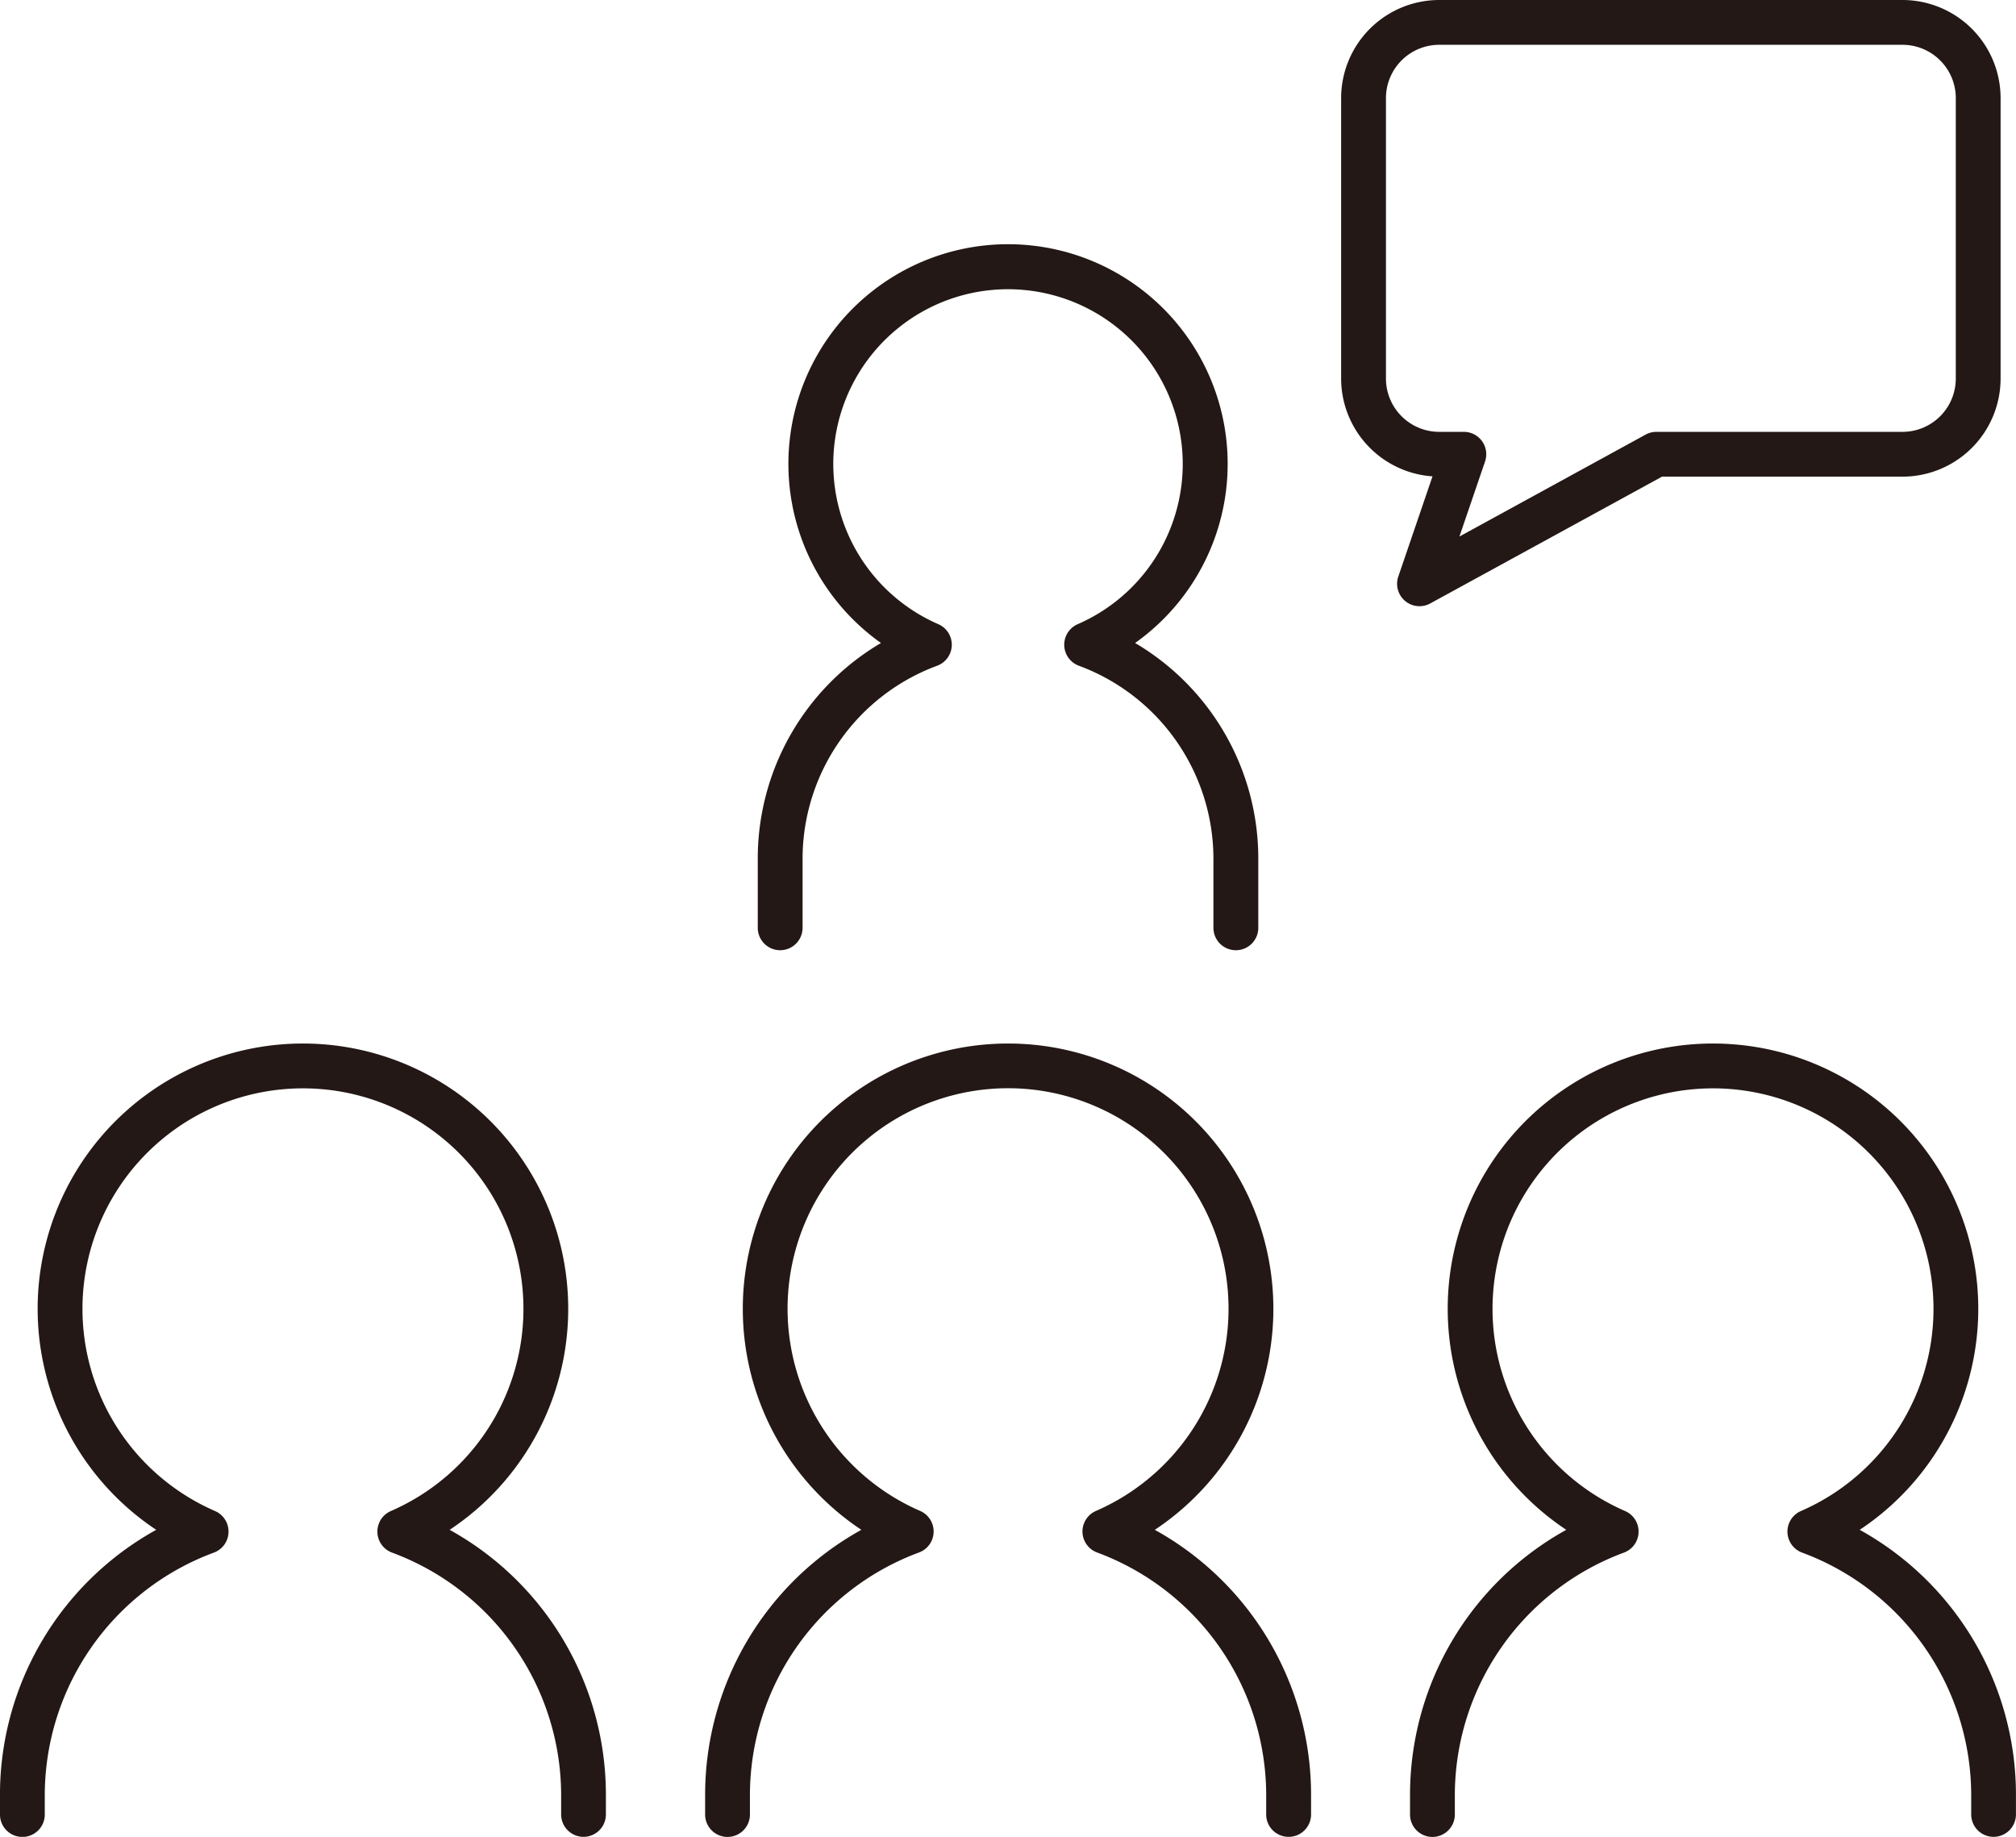
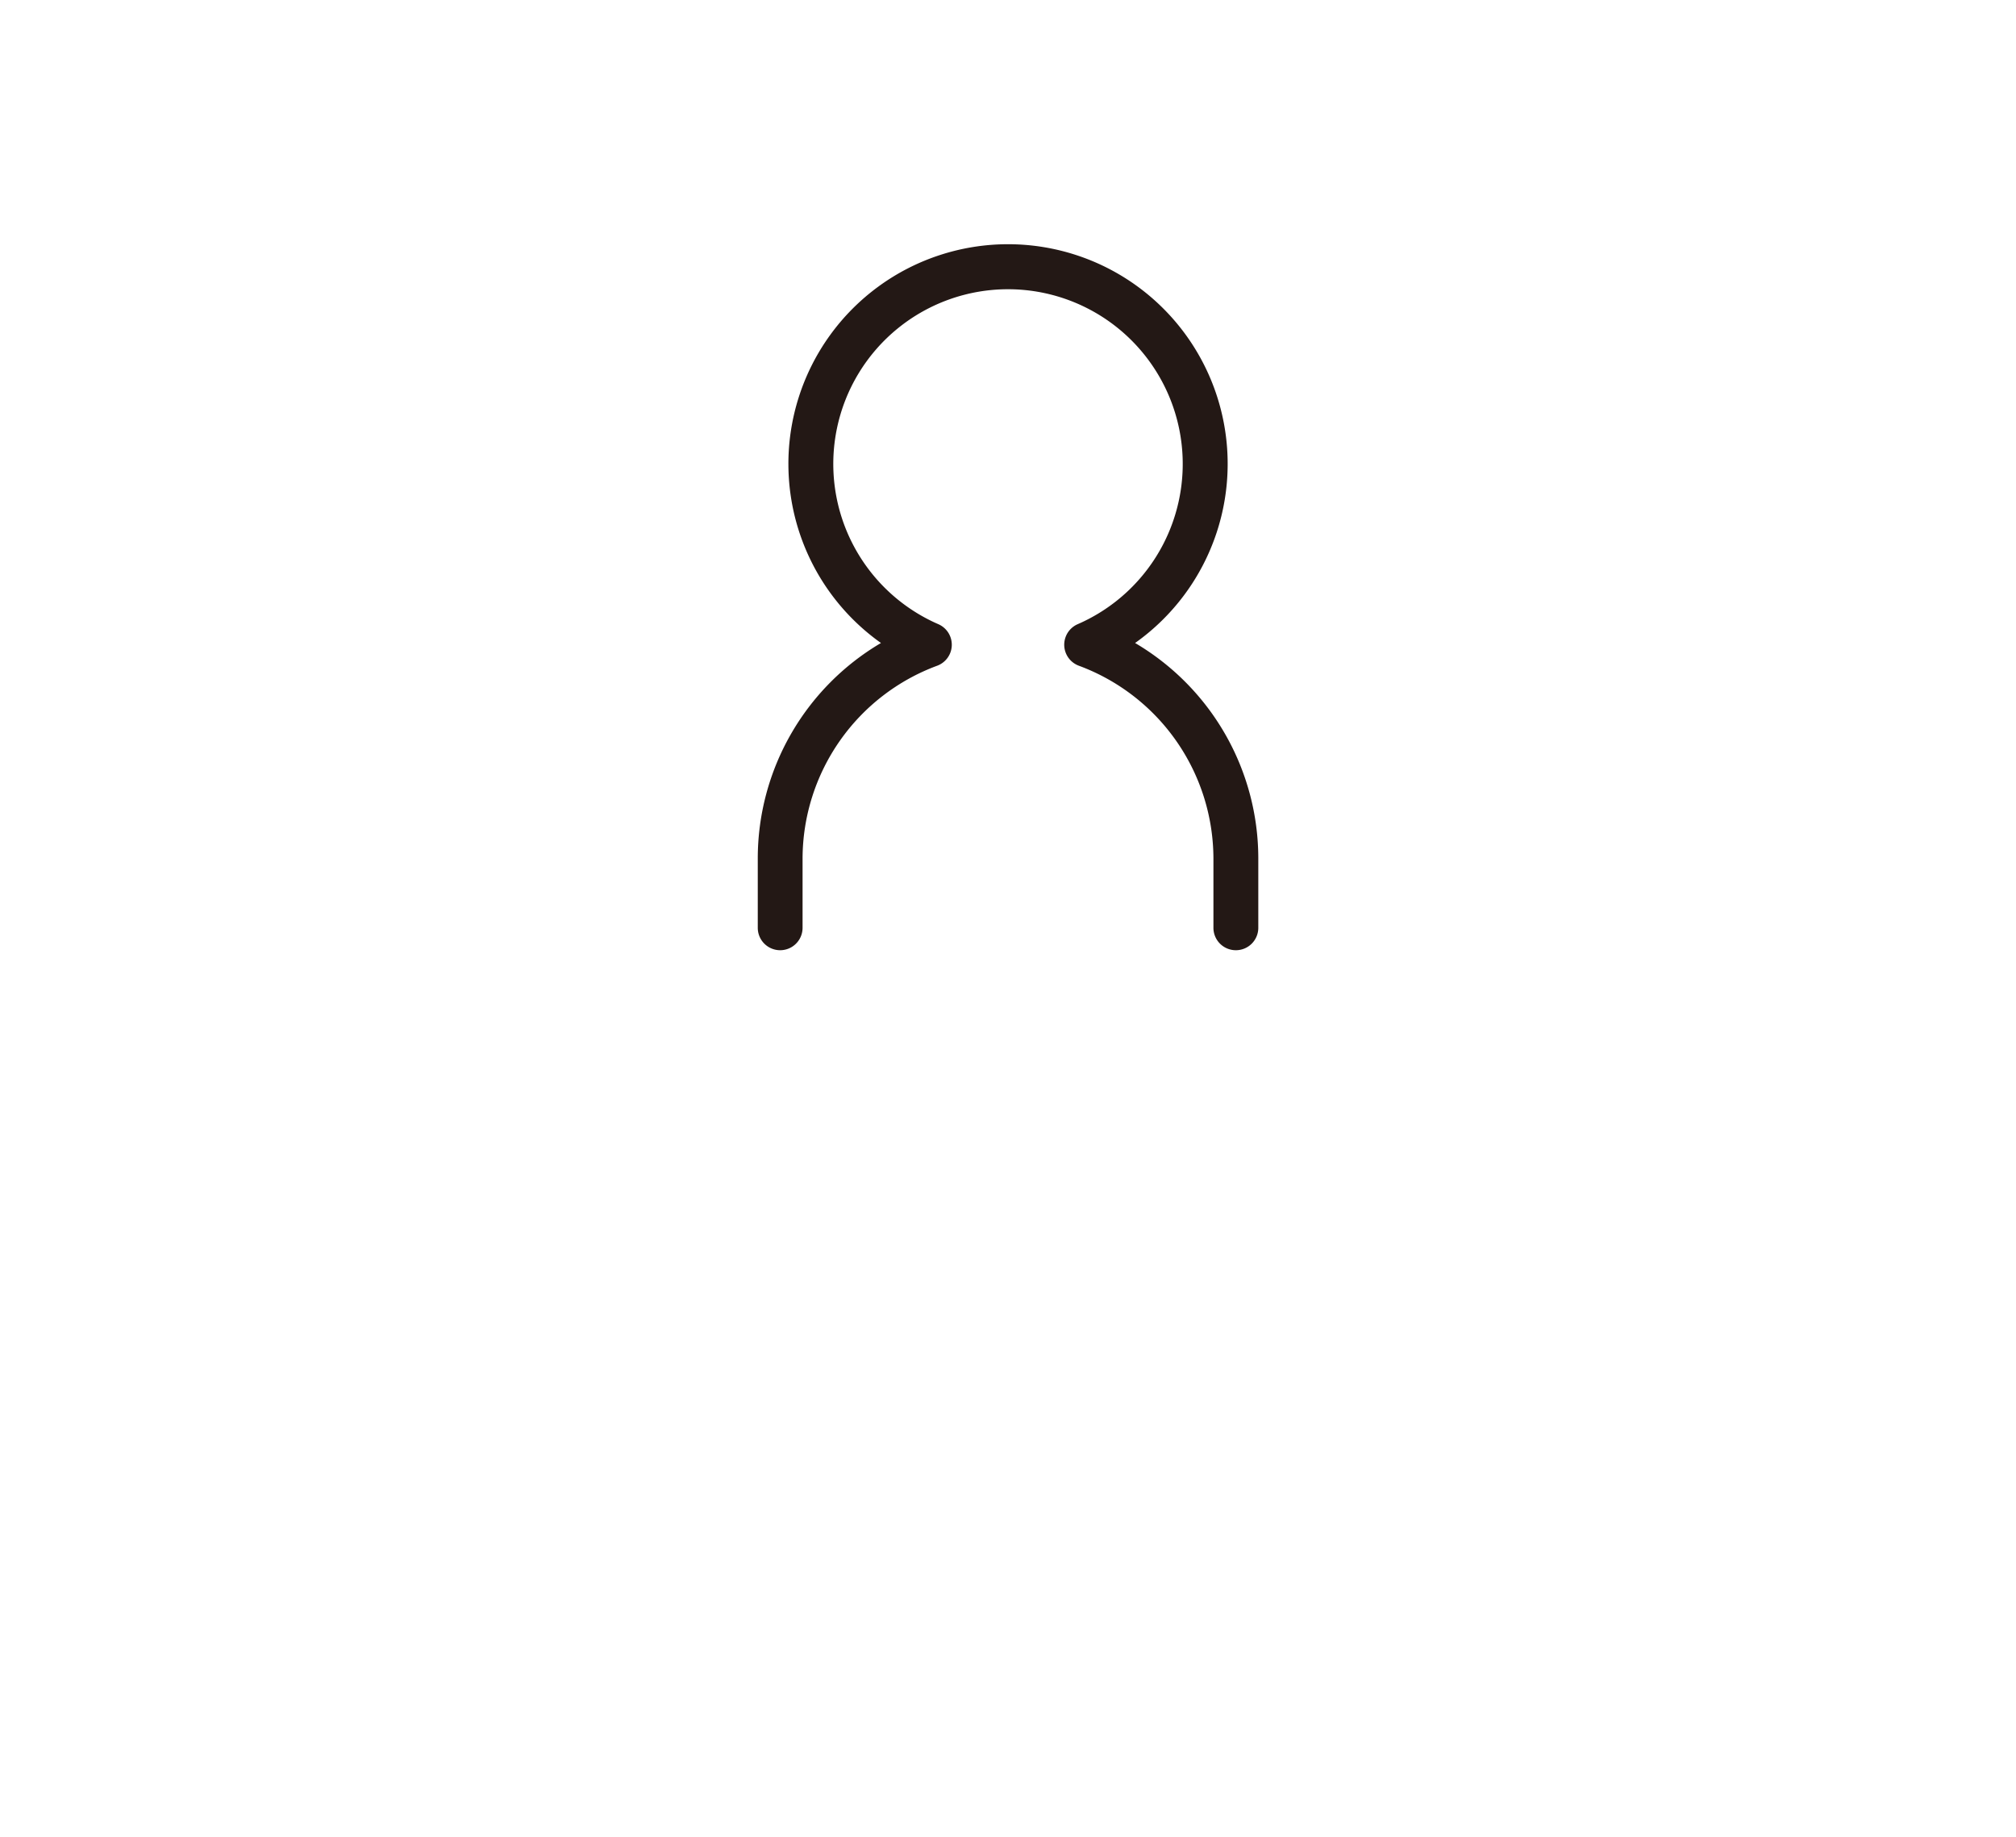
<svg xmlns="http://www.w3.org/2000/svg" width="90" height="82" viewBox="0 0 90 82">
  <g id="グループ_119547" data-name="グループ 119547" transform="translate(-9712.766 14305.239)">
-     <path id="パス_1593" data-name="パス 1593" d="M541.817,122.084a1,1,0,0,1-1-1V120.2a11.563,11.563,0,0,0-7.549-10.805,1,1,0,0,1-.054-1.855,9.843,9.843,0,1,0-7.846,0,1,1,0,0,1-.054,1.855,11.563,11.563,0,0,0-7.549,10.805v.888a1,1,0,0,1-2,0V120.2a13.517,13.517,0,0,1,6.975-11.822,11.843,11.843,0,1,1,13.1,0,13.517,13.517,0,0,1,6.975,11.822v.888A1,1,0,0,1,541.817,122.084Z" transform="translate(9197 -14345.322)" fill="#231815" />
-     <path id="パス_1594" data-name="パス 1594" d="M598.647,122.084a1,1,0,0,1-1-1V120.2A11.563,11.563,0,0,0,590.1,109.39a1,1,0,0,1-.054-1.855,9.843,9.843,0,1,0-7.845,0,1,1,0,0,1-.054,1.855A11.563,11.563,0,0,0,574.6,120.2v.888a1,1,0,0,1-2,0V120.2a13.517,13.517,0,0,1,6.975-11.822,11.843,11.843,0,1,1,13.1,0,13.517,13.517,0,0,1,6.976,11.822v.888A1,1,0,0,1,598.647,122.084Z" transform="translate(9171.645 -14345.322)" fill="#231815" />
-     <path id="パス_1595" data-name="パス 1595" d="M655.476,122.084a1,1,0,0,1-1-1V120.2a11.563,11.563,0,0,0-7.549-10.805,1,1,0,0,1-.054-1.855,9.843,9.843,0,1,0-7.846,0,1,1,0,0,1-.054,1.855,11.563,11.563,0,0,0-7.549,10.805v.888a1,1,0,0,1-2,0V120.2a13.517,13.517,0,0,1,6.975-11.822,11.843,11.843,0,1,1,13.1,0,13.517,13.517,0,0,1,6.975,11.822v.888A1,1,0,0,1,655.476,122.084Z" transform="translate(9146.29 -14345.322)" fill="#231815" />
    <path id="パス_1596" data-name="パス 1596" d="M598.178,53.919a1,1,0,0,1-1-1v-3.1a9.2,9.2,0,0,0-6.007-8.6,1,1,0,0,1-.053-1.855,7.8,7.8,0,1,0-6.221,0,1,1,0,0,1-.053,1.855,9.2,9.2,0,0,0-6.008,8.6v3.1a1,1,0,0,1-2,0v-3.1a11.167,11.167,0,0,1,5.5-9.615,9.805,9.805,0,1,1,11.345,0,11.166,11.166,0,0,1,5.5,9.615v3.1A1,1,0,0,1,598.178,53.919Z" transform="translate(9169.759 -14316.738)" fill="#231815" />
-     <path id="パス_1597" data-name="パス 1597" d="M628.262,2.761h20.684a4.382,4.382,0,0,1,4.377,4.378V19.663a4.382,4.382,0,0,1-4.377,4.377H638.208L627.862,29.7a1,1,0,0,1-1.427-1.2l1.527-4.473a4.383,4.383,0,0,1-4.079-4.367V7.139A4.383,4.383,0,0,1,628.262,2.761ZM648.946,22.04a2.38,2.38,0,0,0,2.377-2.377V7.139a2.38,2.38,0,0,0-2.377-2.378H628.262a2.38,2.38,0,0,0-2.378,2.378V19.663a2.38,2.38,0,0,0,2.378,2.377h1.1a1,1,0,0,1,.946,1.323l-1.144,3.35,8.312-4.55a1,1,0,0,1,.48-.123Z" transform="translate(9148.755 -14308)" fill="#231815" />
  </g>
</svg>